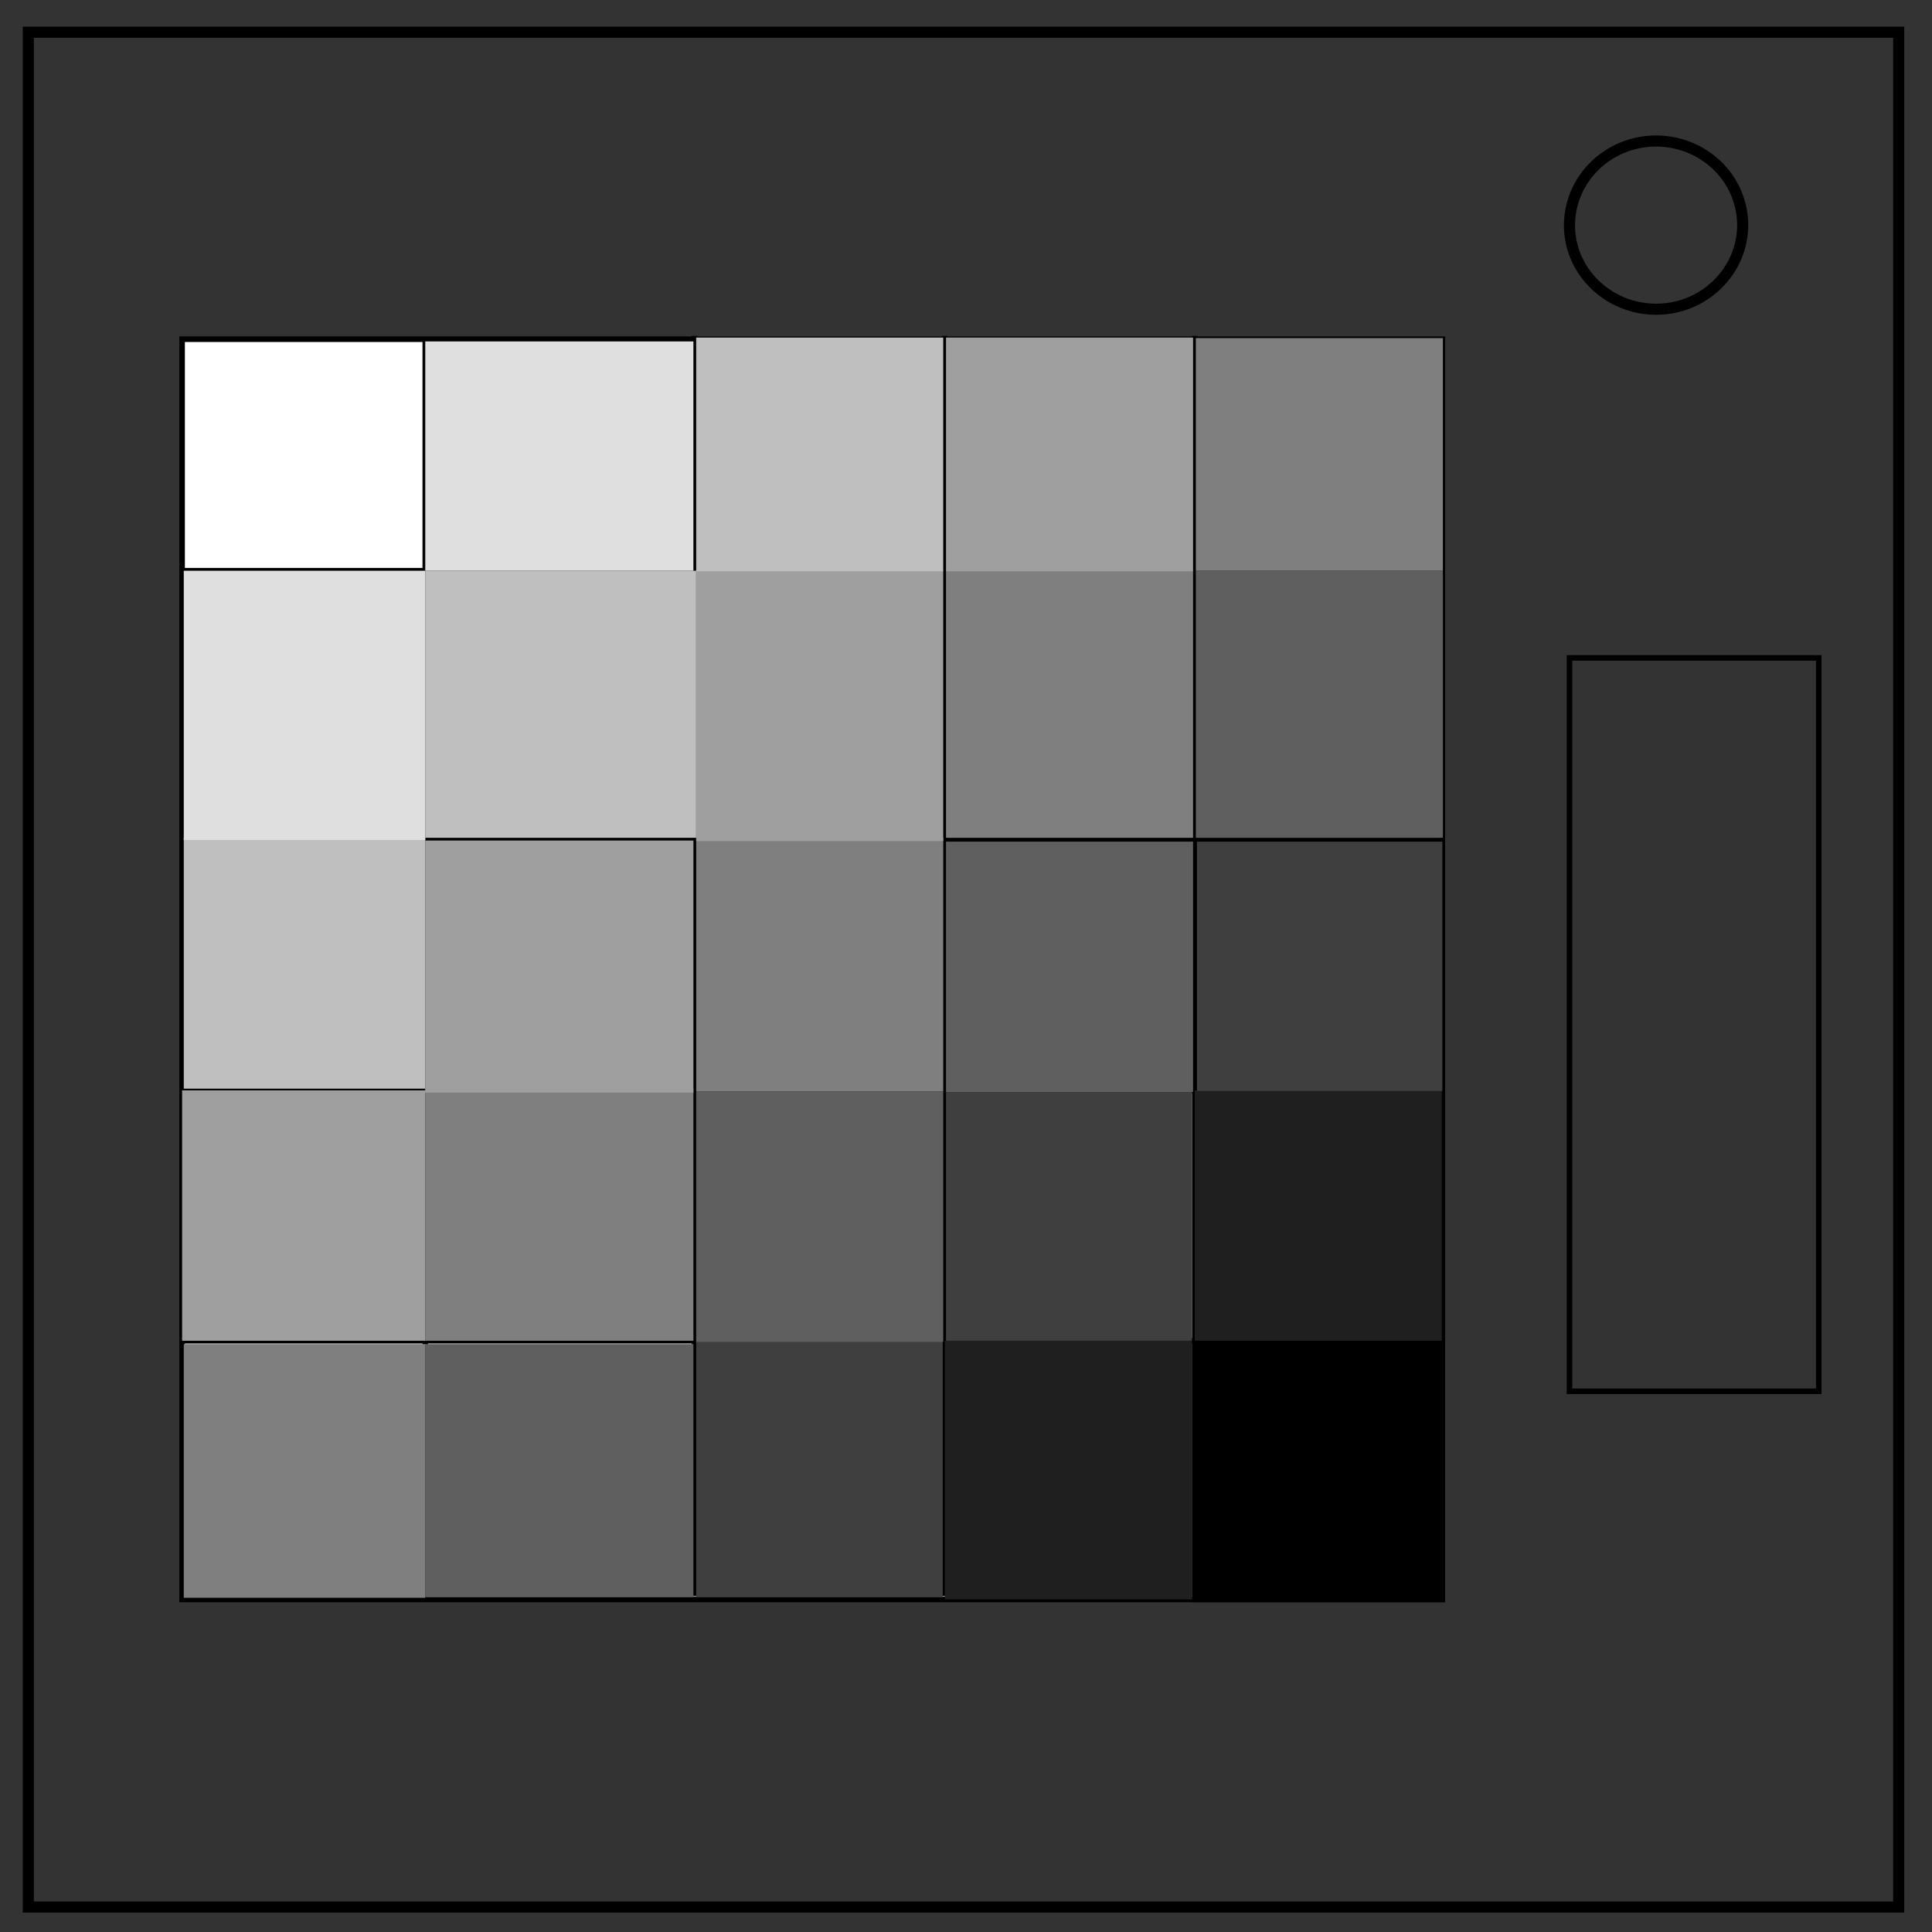
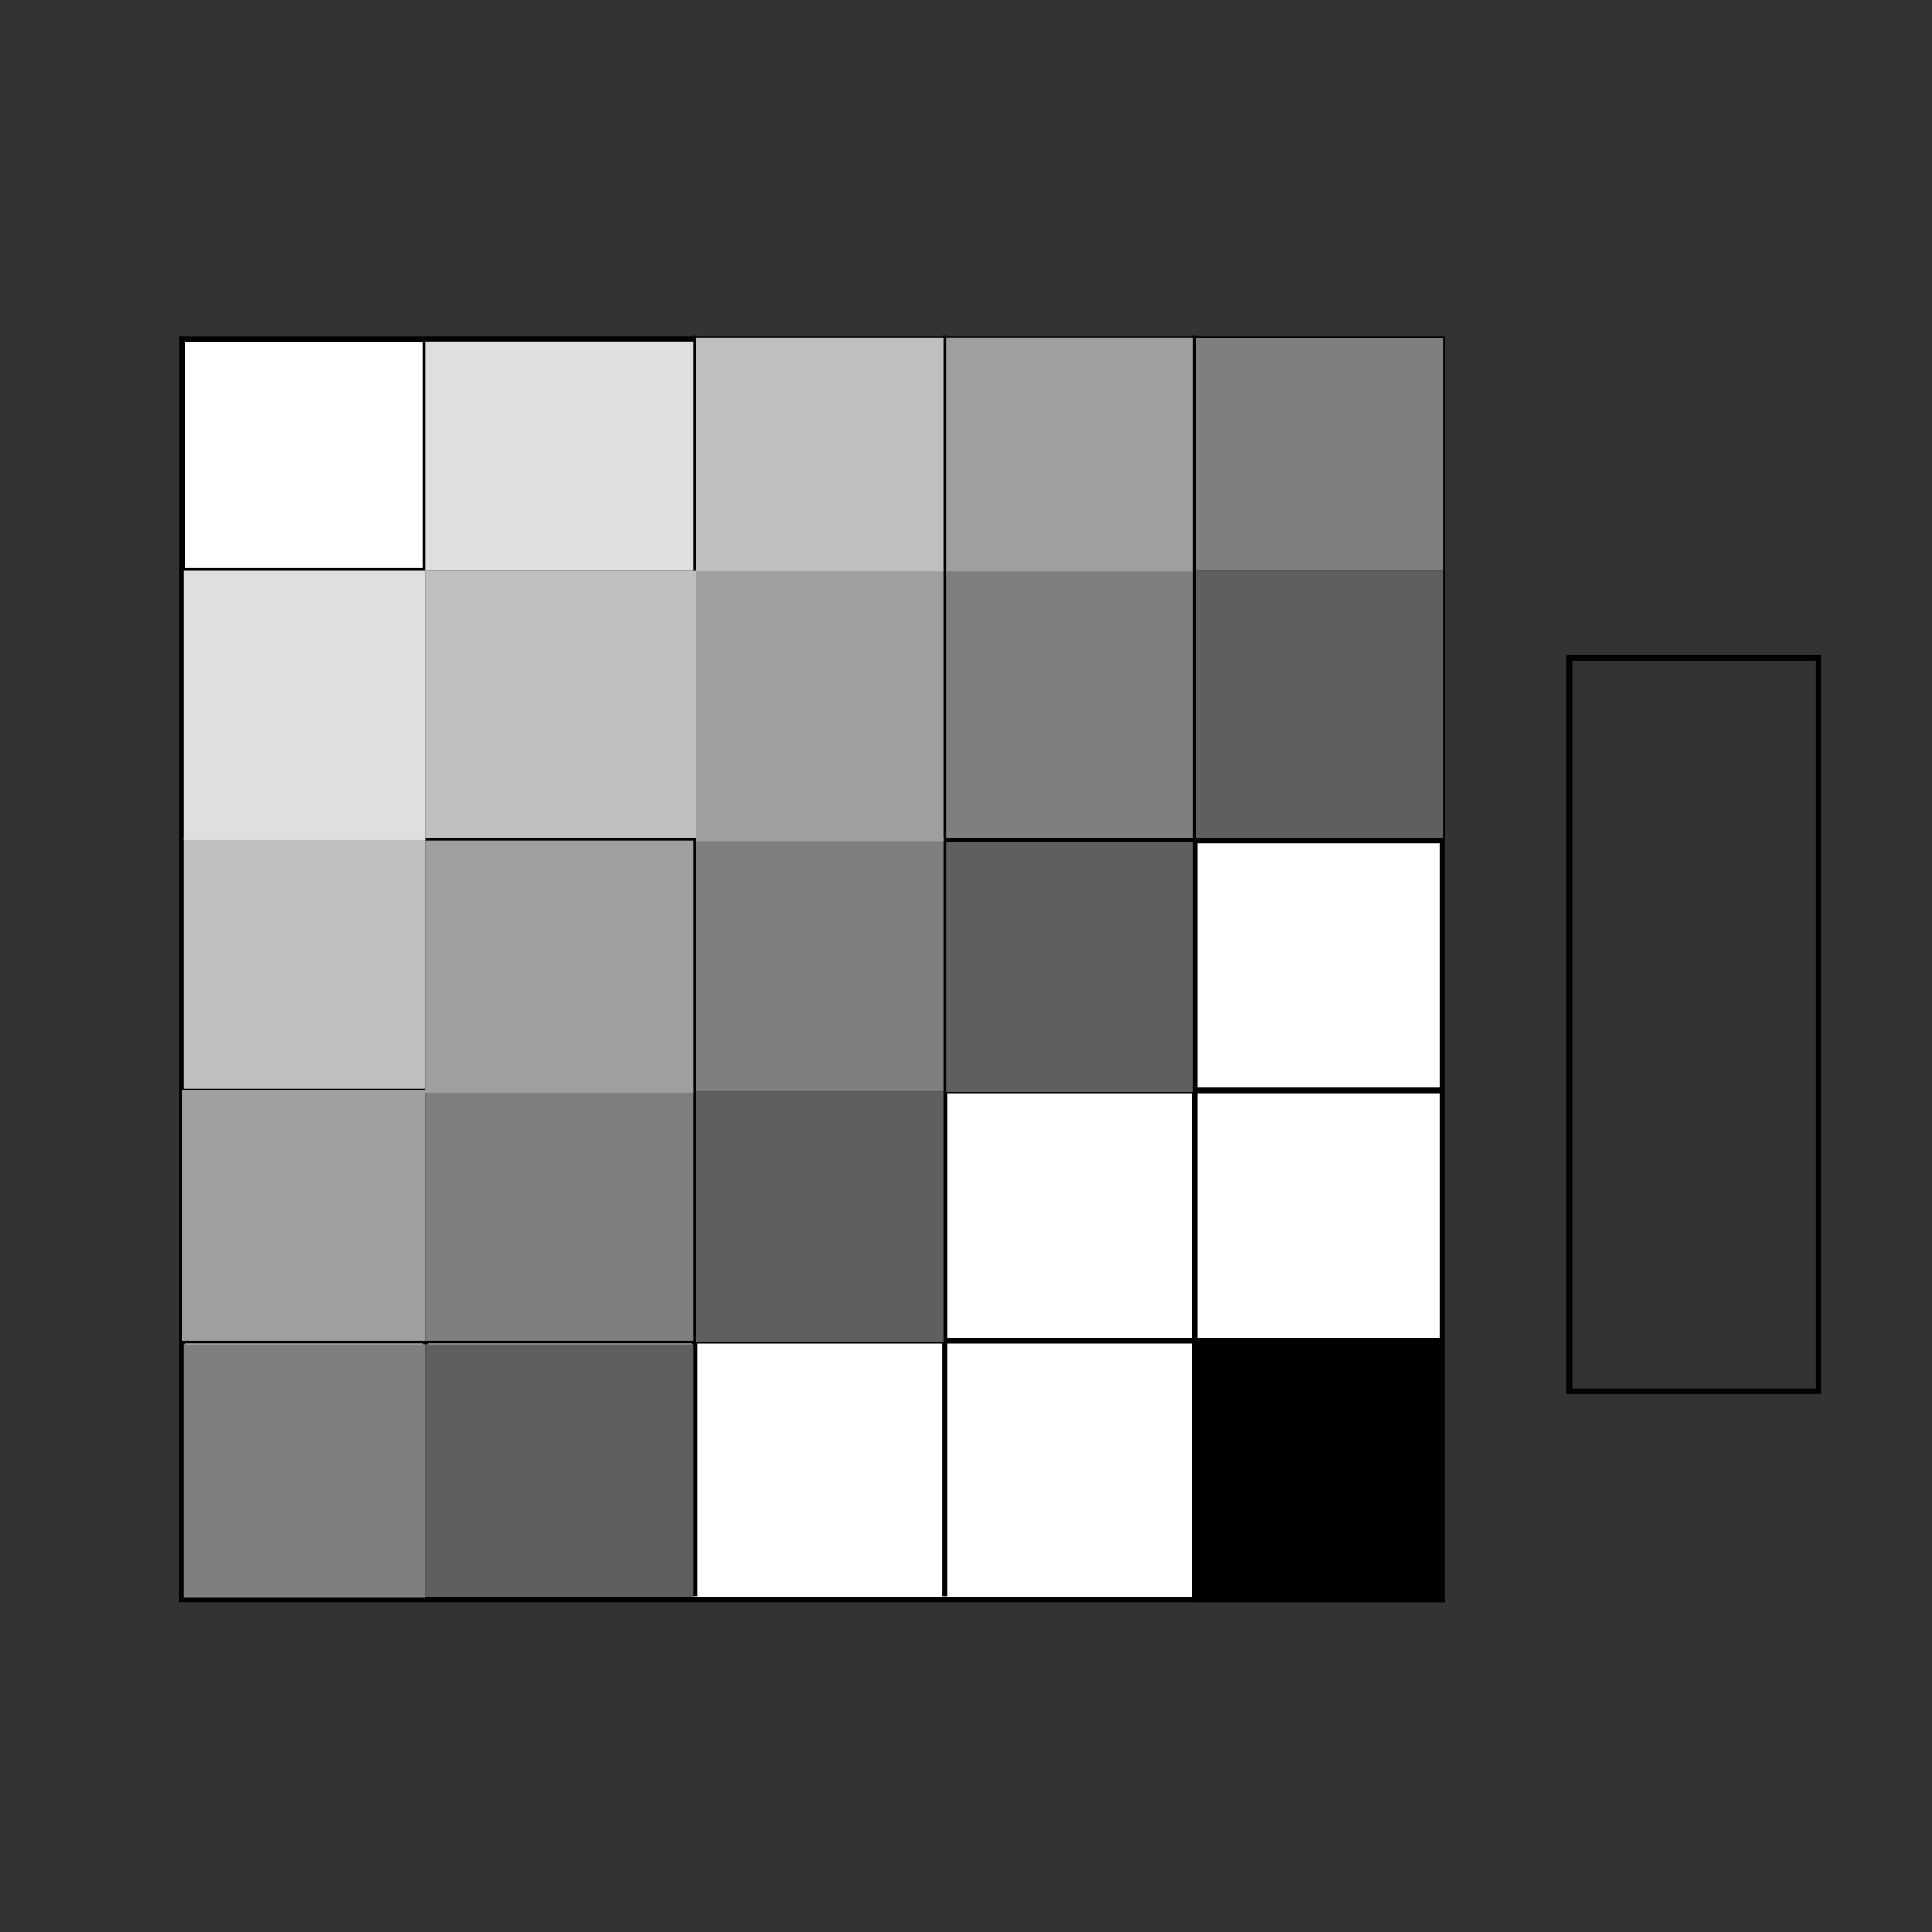
<svg xmlns="http://www.w3.org/2000/svg" version="1.1" id="Layer_1" x="0" y="0" viewBox="0 0 348 348" xml:space="preserve">
  <rect x="0" y="0" width="348" height="348" fill="#333333" stroke="none" />
  <style>.st0,.st2{fill:none;stroke:#000}.st0{stroke-width:2}.st2{stroke-miterlimit:10}.st4{fill:#1f1f1f}.st5{fill:#3f3f3f}.st6{fill:#5f5f5f}.st7{fill:#7f7f7f}.st8{fill:#9f9f9f}.st9{fill:#bfbfbf}.st10{fill:#dfdfdf}</style>
-   <path class="st0" d="M5.1 5.8H342v337.7H5.1V5.8z" />
-   <path class="st0" d="M282.7 40.6c0-8.4 7-15.2 15.6-15.2 4.1 0 8.1 1.6 11 4.4 2.9 2.8 4.6 6.7 4.6 10.7 0 8.4-7 15.2-15.6 15.2s-15.6-6.8-15.6-15.1z" />
  <path fill="#fff" stroke="#000" stroke-miterlimit="10" d="M32.8 61.1h227v227h-227z" />
  <path class="st2" d="M76.6 61.1v227M170.2 60.5v227M215.2 60.5v227M125.1 60.5v227M259.5 102.8h-227M260.1 196.4h-227M260.1 241.5h-227M260.1 151.4h-227M282.7 118.5h44.9v132.1h-44.9z" />
  <path stroke="#000" stroke-miterlimit="10" d="M215.2 241.5h44.5v46.6h-44.5z" />
-   <path class="st4" d="M215.2 196.4h44.5v45.1h-44.5zM170.2 241.5h44.5v46.6h-44.5z" />
-   <path class="st5" d="M215.6 151.6h44.2v44.9h-44.2zM170.4 196.7h44.3v44.8h-44.3zM125.4 241.5h44.4v46.2h-44.4z" />
  <path class="st6" d="M215.4 102.8h44.5v48.1h-44.5zM170.4 151.6h44.5v45.1h-44.5zM125.4 196.6h44.5v45.1h-44.5zM76.6 242.1h48.3v45.6H76.6z" />
-   <path class="st7" d="M215.4 60.9h44.5v41.9h-44.5zM170.4 102.8h44.5v48.1h-44.5zM125.4 150.9h44.5v45.7h-44.5zM76.6 196.1h48.3v45.4H76.6zM33.1 242.1h43.5v45.7H33.1z" />
+   <path class="st7" d="M215.4 60.9h44.5v41.9h-44.5zM170.4 102.8h44.5v48.1h-44.5zM125.4 150.9h44.5v45.7h-44.5M76.6 196.1h48.3v45.4H76.6zM33.1 242.1h43.5v45.7H33.1z" />
  <path class="st8" d="M170.4 60.8h44.5v42.1h-44.5zM125.4 102.8h44.5v48.7h-44.5zM76.6 151.4h48.3v45.4H76.6zM32.8 196.4h43.8v45.1H32.8z" />
  <path class="st9" d="M125.4 60.8h44.5v42.1h-44.5zM76.6 102.8h48.8v48.1H76.6zM33.1 150.9h43.5v45.2H33.1z" />
  <path class="st10" d="M33.1 102.8h43.5v48.5H33.1zM76.6 61.5h48.3v41.3H76.6z" />
</svg>